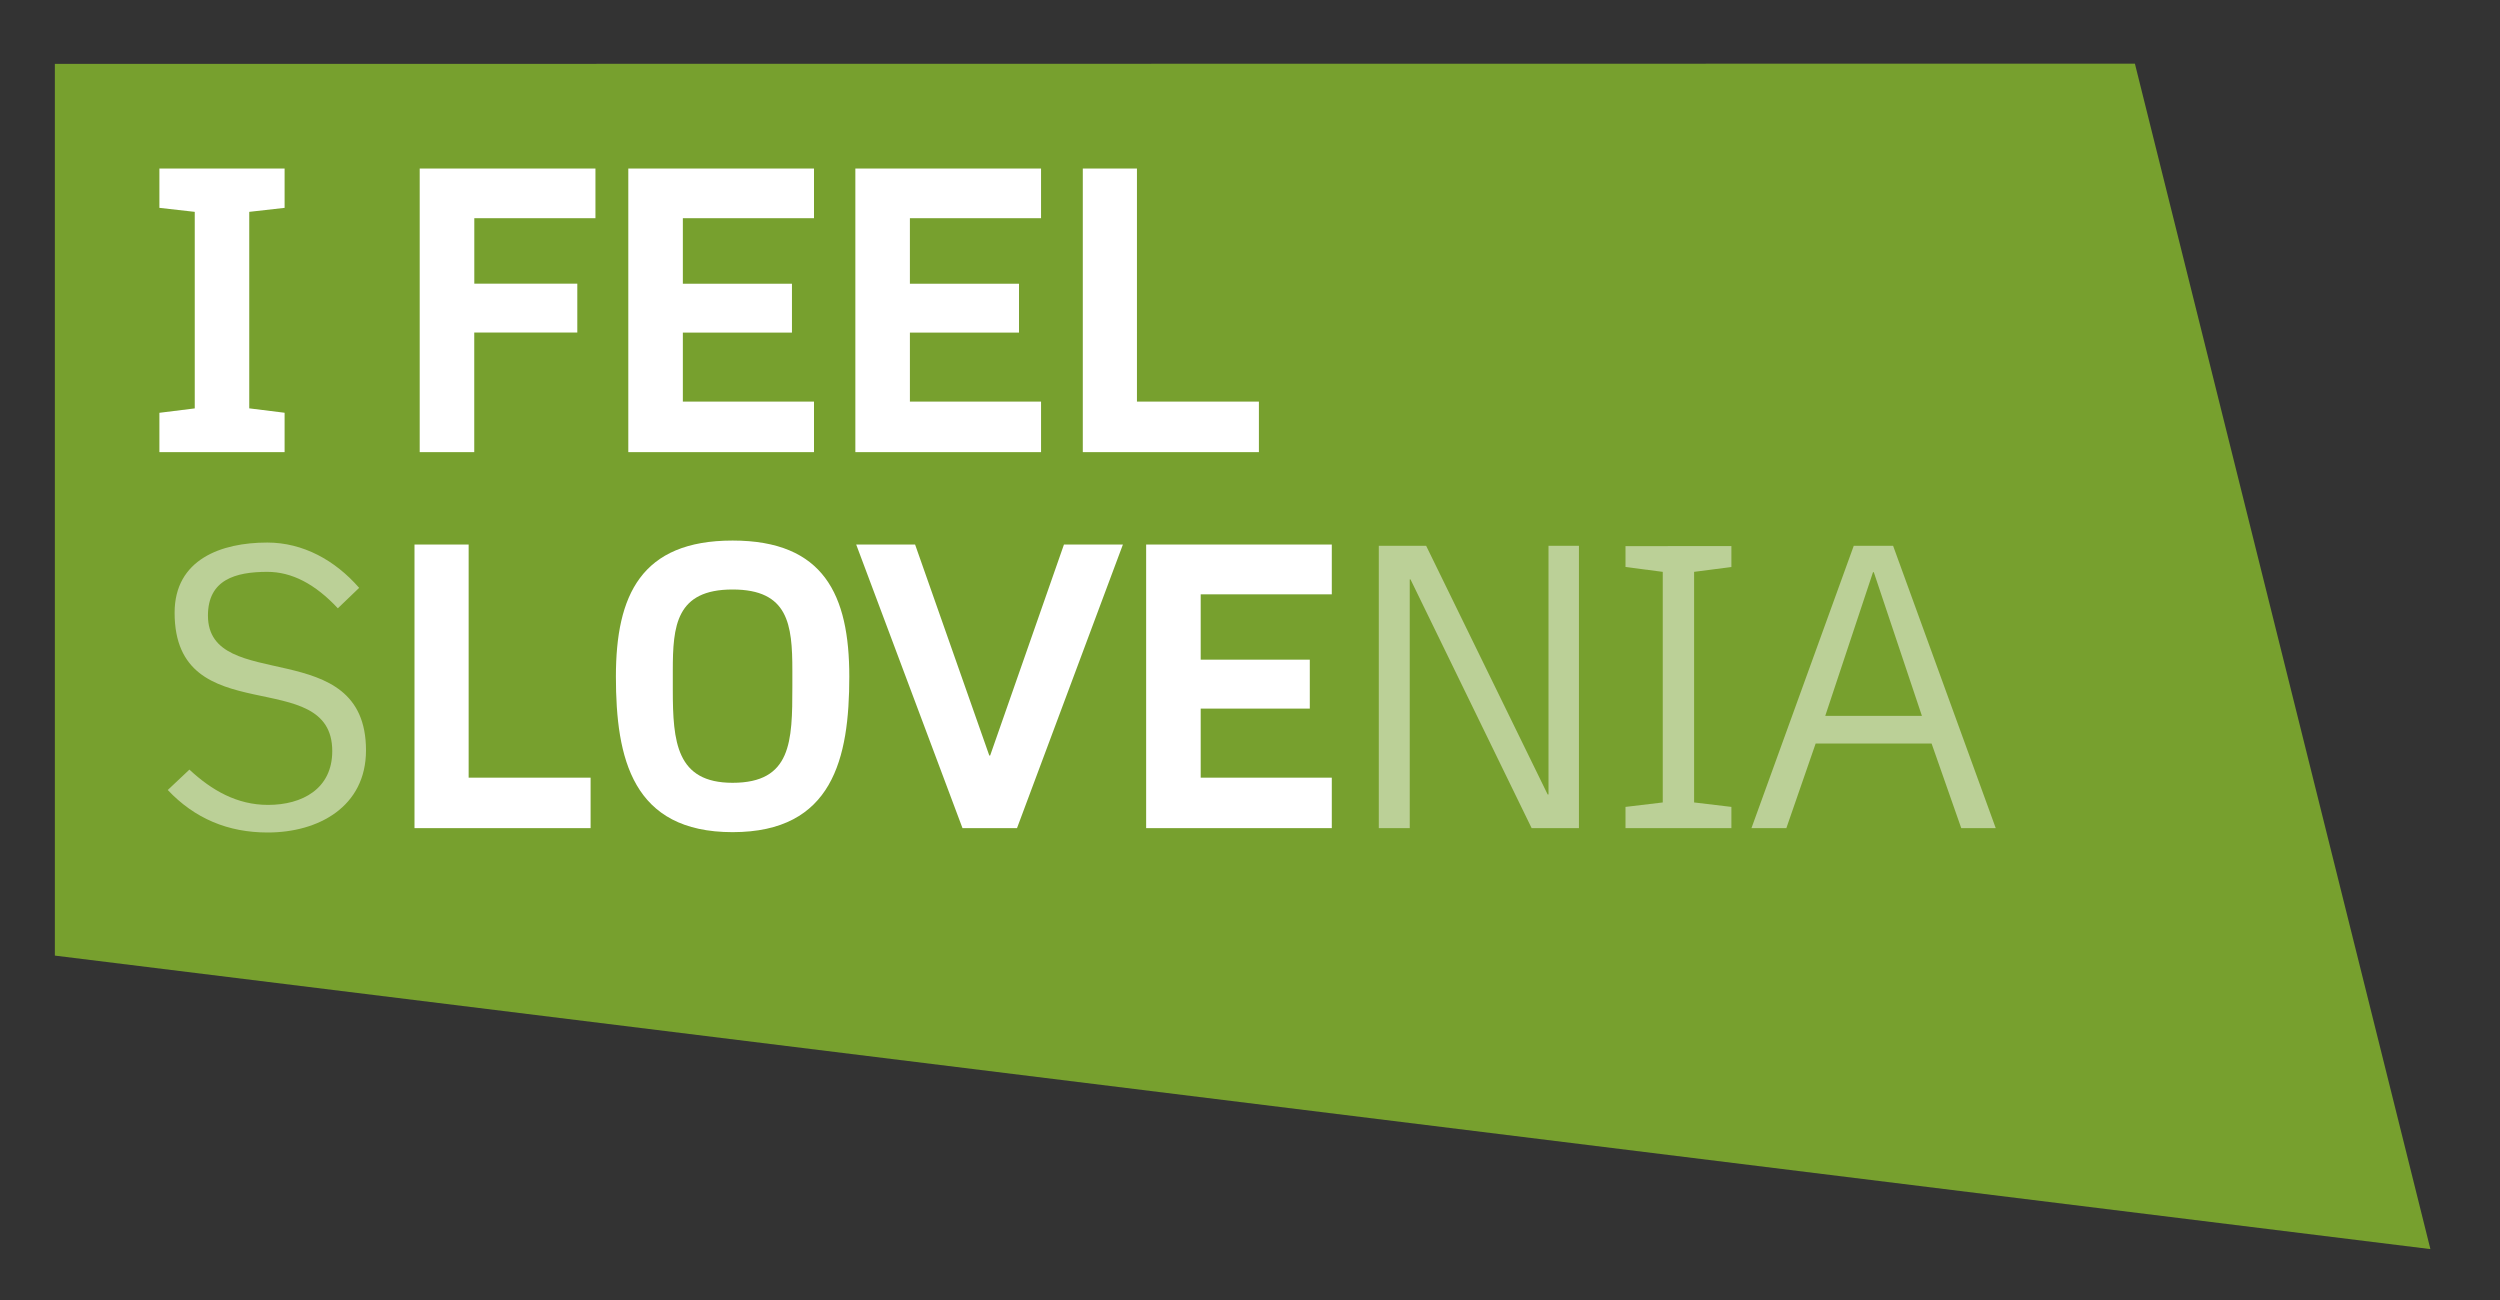
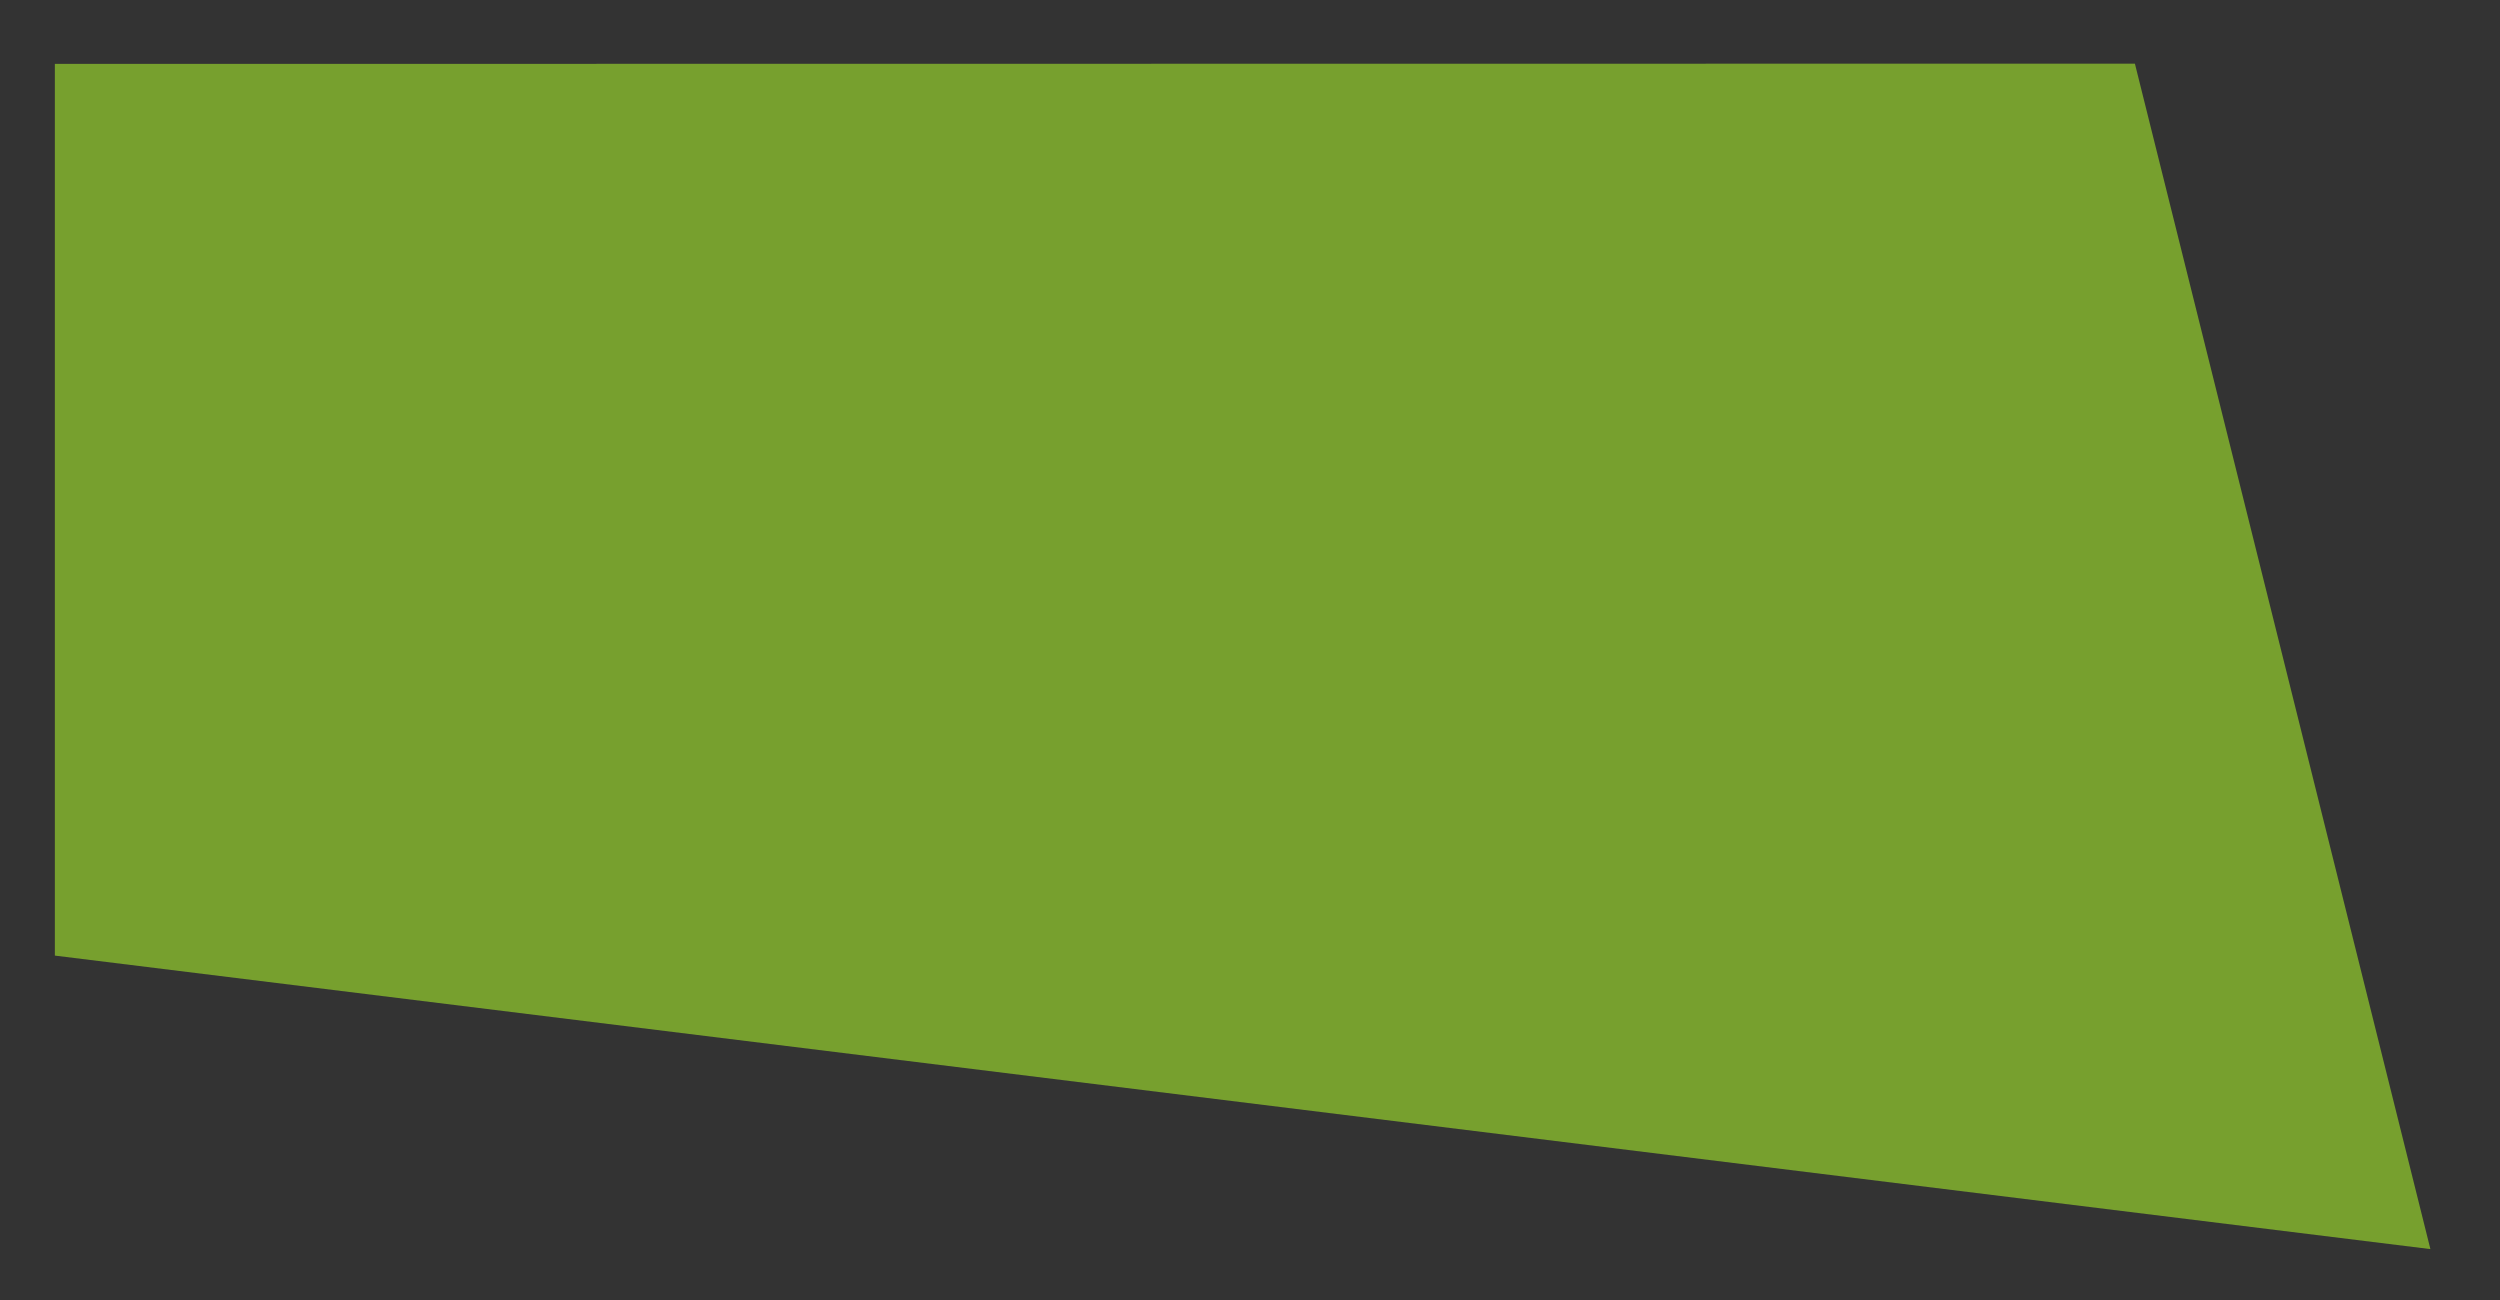
<svg xmlns="http://www.w3.org/2000/svg" xmlns:xlink="http://www.w3.org/1999/xlink" version="1.1" id="Layer_1" x="0px" y="0px" viewBox="0 0 500 260" style="enable-background:new 0 0 500 260;" xml:space="preserve">
  <rect x="0" y="0" width="500" height="260" fill="#333333" stroke="none" />
  <style type="text/css">
	.st0{fill:#77A02E;}
	.st1{fill:#FFFFFF;}
	.st2{opacity:0.5;clip-path:url(#SVGID_00000020387340720787137990000010973365703905914504_);}
	.st3{clip-path:url(#SVGID_00000118379537709115677540000016875550120848949647_);}
	.st4{clip-path:url(#SVGID_00000179615874861881836870000015490431459291699633_);fill:#FFFFFF;}
	.st5{clip-path:url(#SVGID_00000020387340720787137990000010973365703905914504_);fill:#FFFFFF;}
	.st6{clip-path:url(#SVGID_00000002354157486516541180000007279780233240902289_);}
	.st7{clip-path:url(#SVGID_00000087406745486342405430000006162973040410502538_);fill:#FFFFFF;}
</style>
  <polygon class="st0" points="426.98,12.73 10.97,12.78 10.97,191.12 486.08,249.82 " />
-   <path class="st1" d="M31.88,90.42h25.04v-7.87l-7.07-0.88V42.37l7.07-0.8V33.7H31.88v7.87l7.07,0.8v39.31l-7.07,0.88V90.42z   M94.86,43.64h24.23V33.7H83.94v56.72h10.91V66.51h20.61v-9.78H94.86V43.64z M125.66,90.42h37.14v-10.1h-26.23v-13.8h21.82v-9.78  h-21.82V43.64h26.23V33.7h-37.14V90.42z M171.07,90.42h37.14v-10.1h-26.23v-13.8h21.82v-9.78h-21.82V43.64h26.23V33.7h-37.14V90.42z   M216.56,90.42h35.22v-10.1h-24.39V33.7h-10.83V90.42z" />
  <g>
    <defs>
-       <rect id="SVGID_1_" x="5" y="5.07" width="490" height="249.85" />
-     </defs>
+       </defs>
    <clipPath id="SVGID_00000023254090470492115420000001442045308593844136_">
      <use xlink:href="#SVGID_1_" style="overflow:visible;" />
    </clipPath>
    <g style="opacity:0.5;clip-path:url(#SVGID_00000023254090470492115420000001442045308593844136_);">
      <g>
        <defs>
          <rect id="SVGID_00000027567183592990699170000011493959493052893856_" x="32.1" y="107.04" width="42.57" height="60.93" />
        </defs>
        <clipPath id="SVGID_00000159466503292912439720000007508691780701925526_">
          <use xlink:href="#SVGID_00000027567183592990699170000011493959493052893856_" style="overflow:visible;" />
        </clipPath>
        <g style="clip-path:url(#SVGID_00000159466503292912439720000007508691780701925526_);">
          <defs>
            <rect id="SVGID_00000145765639428318933010000011860298537263372987_" x="32.1" y="107.04" width="42.56" height="60.93" />
          </defs>
          <clipPath id="SVGID_00000028319931879691319920000010812688059029084046_">
            <use xlink:href="#SVGID_00000145765639428318933010000011860298537263372987_" style="overflow:visible;" />
          </clipPath>
-           <path style="clip-path:url(#SVGID_00000028319931879691319920000010812688059029084046_);fill:#FFFFFF;" d="M73.2,150.06      c0-23.35-31.61-11.16-31.61-26.95c0-7.14,5.45-8.74,11.87-8.74c4.9,0,9.55,2.41,14.11,7.29l4.26-4.09      c-4.82-5.53-11.23-9.06-18.38-9.06c-9.22,0-18.53,3.37-18.53,14.04c0,24.06,31.53,10.19,31.53,27.67      c0,7.55-6.01,10.76-12.84,10.76c-6.19,0-11.24-2.89-15.73-7.06l-4.33,4.08c5.38,5.7,12.04,8.5,19.98,8.5      C63.64,166.51,73.2,161.38,73.2,150.06" />
        </g>
      </g>
    </g>
    <path style="clip-path:url(#SVGID_00000023254090470492115420000001442045308593844136_);fill:#FFFFFF;" d="M82.9,165.63h35.22   v-10.1H93.73v-46.62H82.9V165.63z M169.86,135.31c0-16.29-5.06-27.2-23.34-27.2c-18.29,0-23.34,10.92-23.34,27.2   c0,16.36,3.28,31.12,23.34,31.12C166.57,166.43,169.86,151.67,169.86,135.31 M158.47,134.1v3.21c0,10.99-0.16,19.25-11.96,19.25   c-11.23,0-11.95-8.18-11.95-18.61v-3.85c0-8.91,0.64-16.2,11.95-16.2C157.67,117.9,158.47,124.88,158.47,134.1 M203.4,165.63   l21.18-56.72h-11.79l-14.76,42.2h-0.17l-14.84-42.2h-11.78l21.26,56.72H203.4z M229.23,165.63h37.13v-10.1h-26.22v-13.81h21.82   v-9.78h-21.82v-13.08h26.22v-9.95h-37.13V165.63z" />
    <g style="opacity:0.5;clip-path:url(#SVGID_00000023254090470492115420000001442045308593844136_);">
      <g>
        <defs>
-           <rect id="SVGID_00000000908513296419780330000006999775908041979834_" x="274.3" y="107.69" width="126.31" height="59.41" />
-         </defs>
+           </defs>
        <clipPath id="SVGID_00000129902634144274971370000009829387442286024836_">
          <use xlink:href="#SVGID_00000000908513296419780330000006999775908041979834_" style="overflow:visible;" />
        </clipPath>
        <g style="clip-path:url(#SVGID_00000129902634144274971370000009829387442286024836_);">
          <defs>
            <rect id="SVGID_00000002341989481935475570000002481185895526001024_" x="274.29" y="107.69" width="126.32" height="59.41" />
          </defs>
          <clipPath id="SVGID_00000096742697804603230500000017406539185619506844_">
            <use xlink:href="#SVGID_00000002341989481935475570000002481185895526001024_" style="overflow:visible;" />
          </clipPath>
-           <path style="clip-path:url(#SVGID_00000096742697804603230500000017406539185619506844_);fill:#FFFFFF;" d="M306.33,165.63h9.46      v-56.47h-6.09v49.73h-0.17l-24.3-49.73h-9.47v56.47h6.19v-49.75h0.15L306.33,165.63z M325.1,165.63h21.18v-4.25l-7.46-0.89      v-46.12l7.46-0.97v-4.18H325.1v4.18l7.45,0.97v46.12l-7.45,0.89V165.63z M392.25,165.63h6.9l-20.53-56.47h-7.87l-20.46,56.47      h6.98l5.86-16.92h23.19L392.25,165.63z M374.76,114.44l9.62,28.73h-19.33l9.55-28.73H374.76z" />
        </g>
      </g>
    </g>
  </g>
</svg>